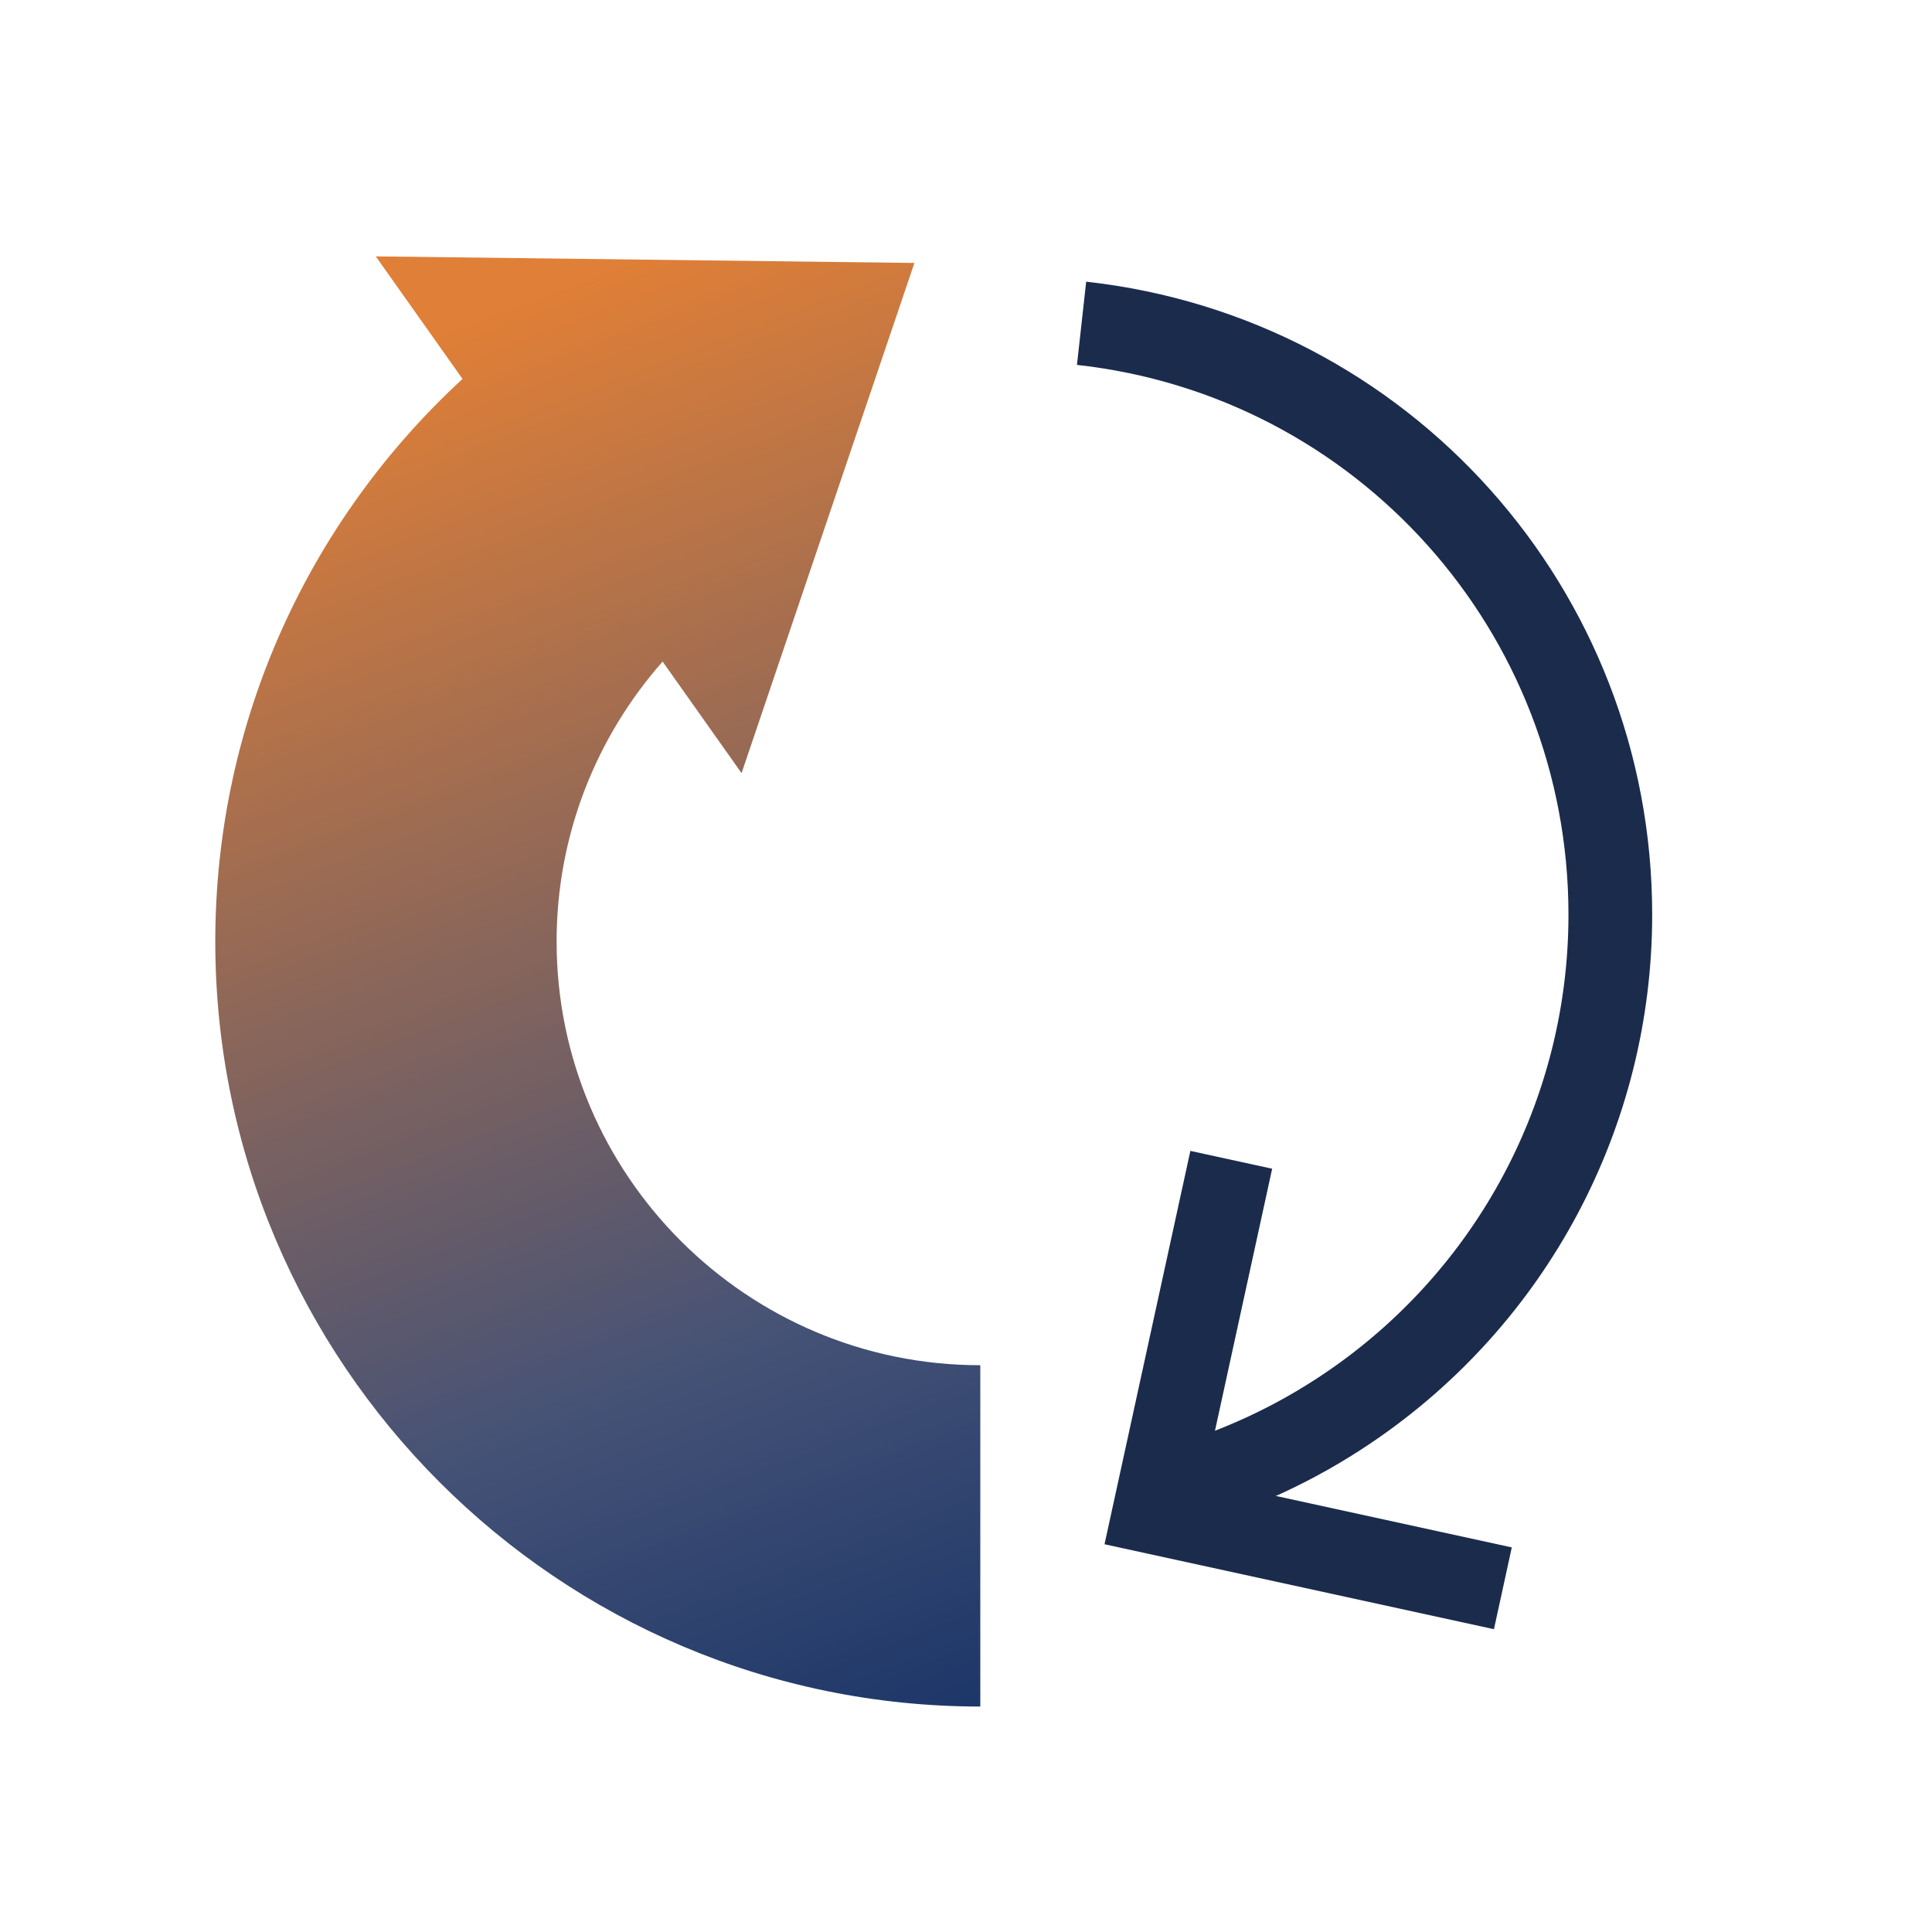
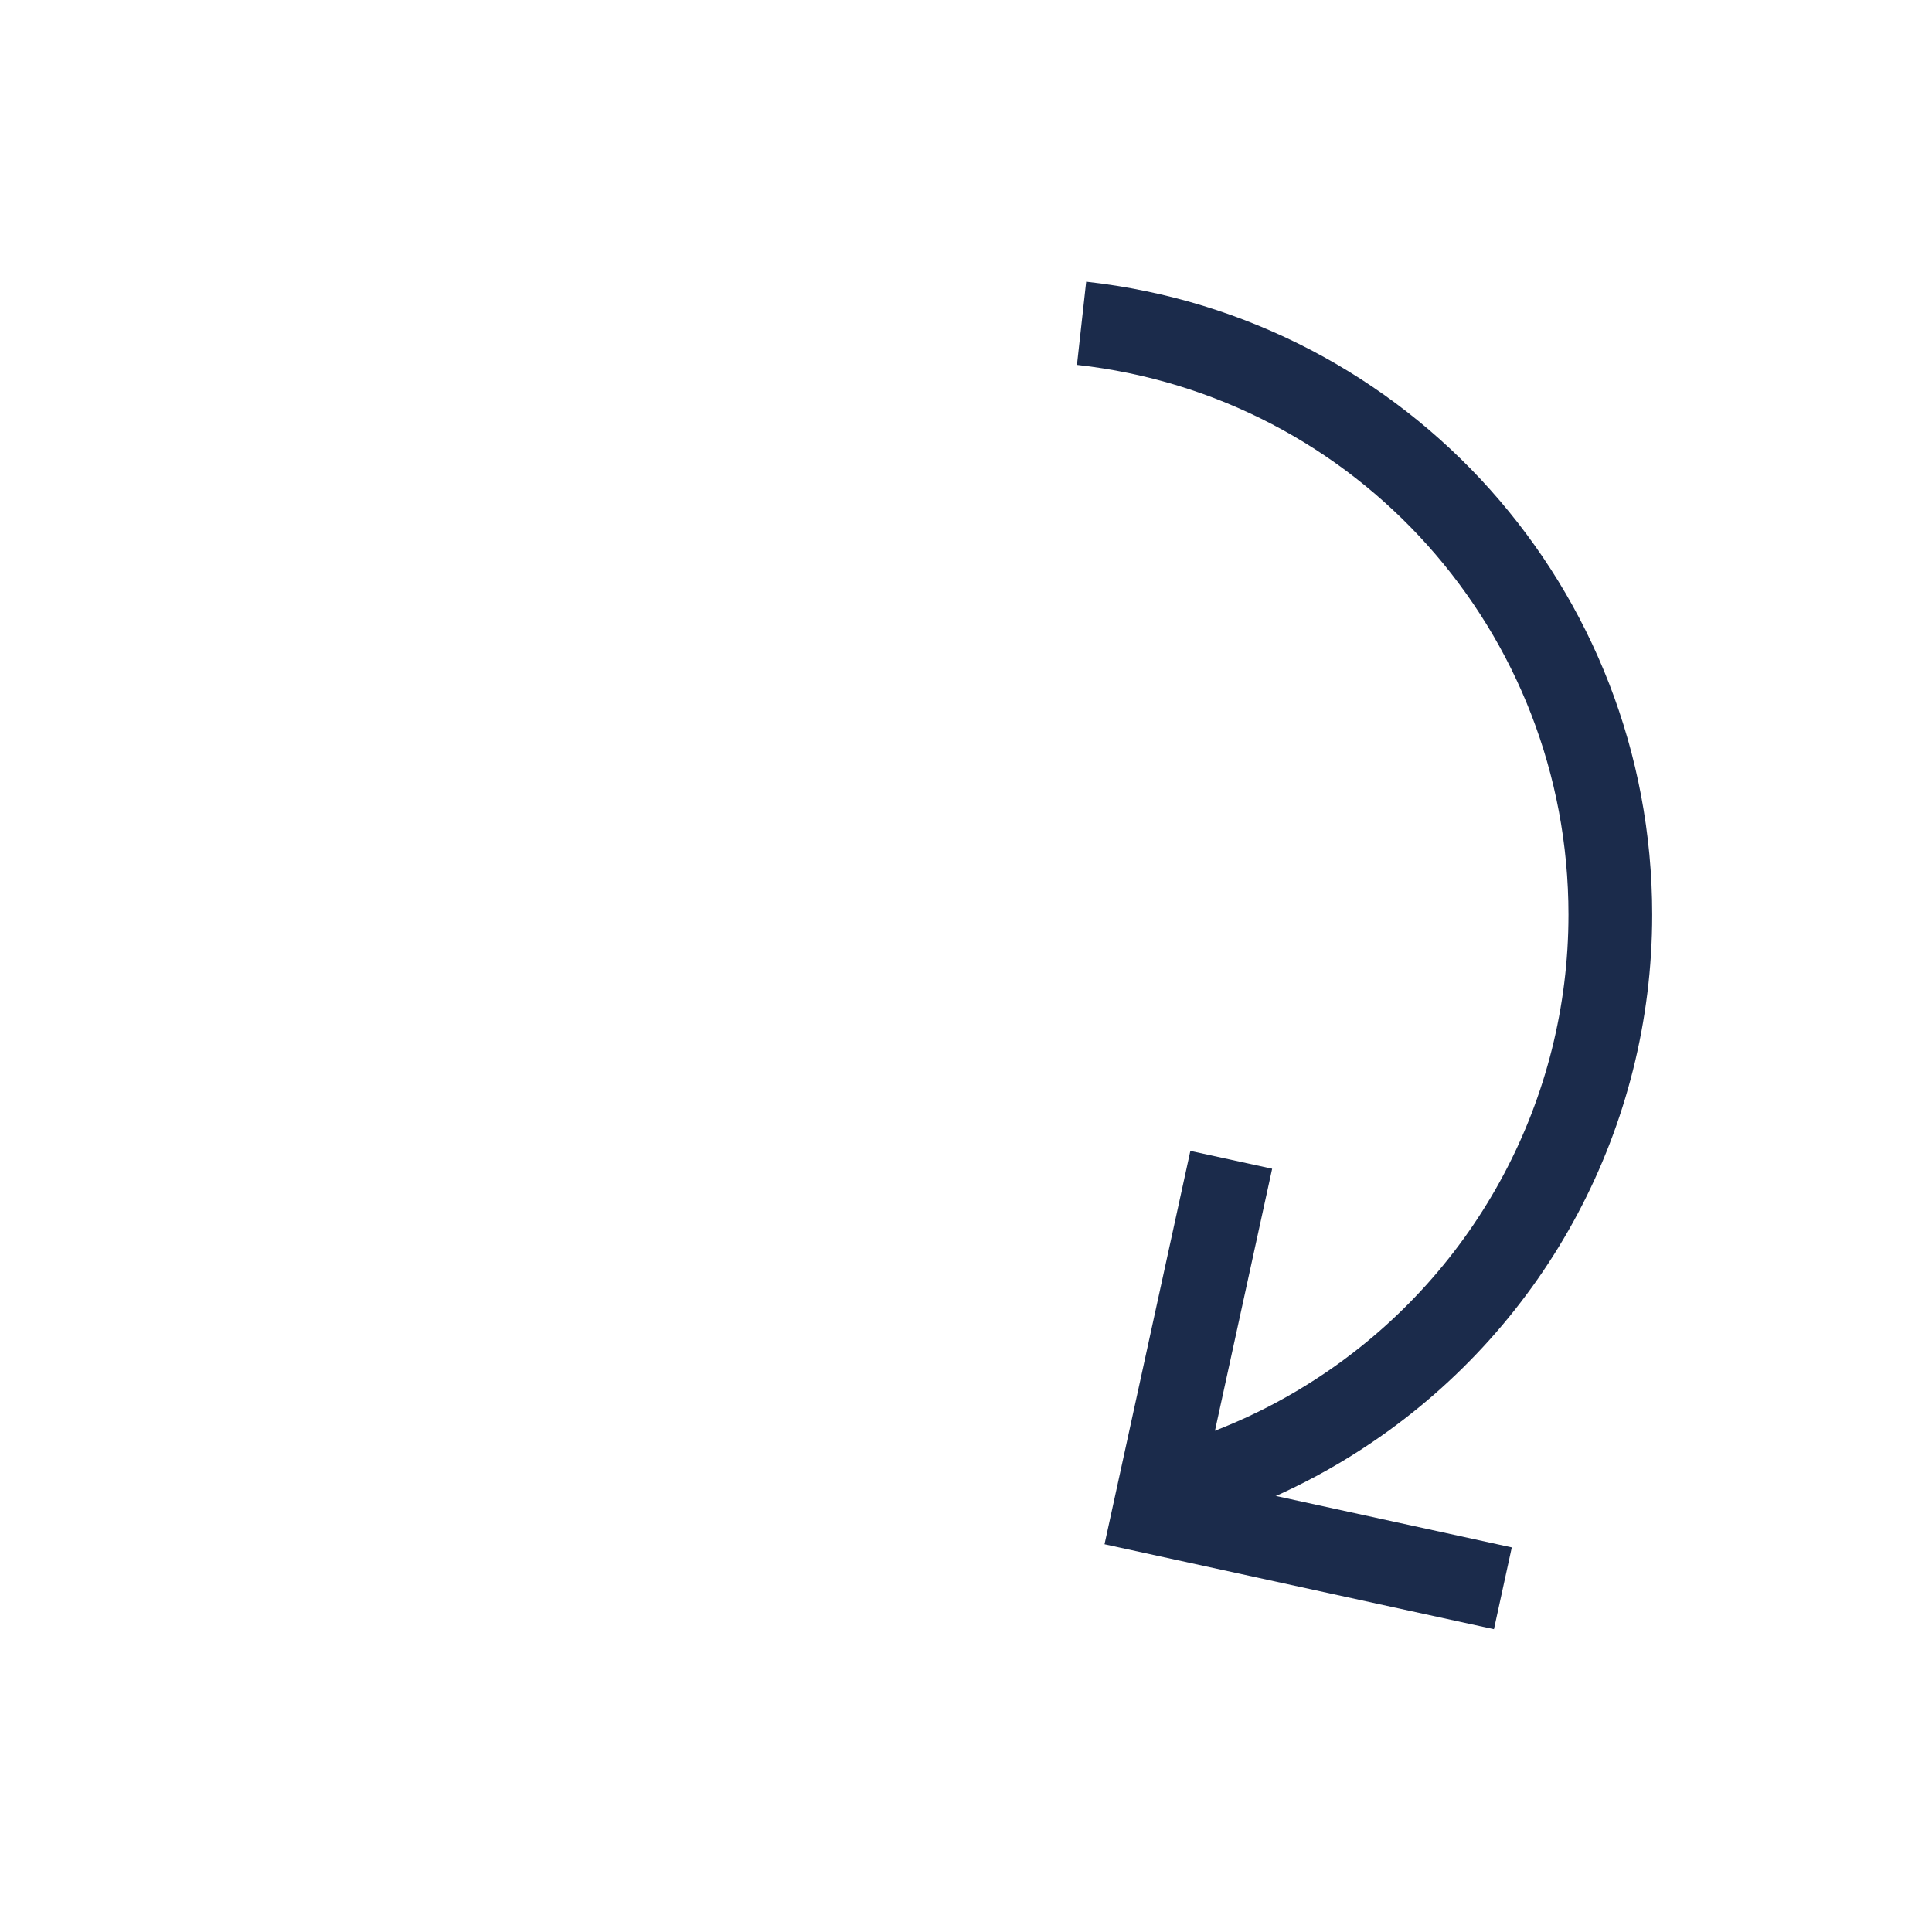
<svg xmlns="http://www.w3.org/2000/svg" id="Layer_3" data-name="Layer 3" viewBox="0 0 300 300">
  <defs>
    <style>
      .cls-1 {
        fill: url(#linear-gradient);
      }

      .cls-1, .cls-2 {
        stroke-width: 0px;
      }

      .cls-2 {
        fill: #1b2b4b;
      }
    </style>
    <linearGradient id="linear-gradient" x1="159.22" y1="291.46" x2="67.66" y2="52.07" gradientUnits="userSpaceOnUse">
      <stop offset="0" stop-color="#0c2b63" />
      <stop offset=".36" stop-color="#455276" />
      <stop offset="1" stop-color="#e07f37" />
    </linearGradient>
  </defs>
-   <path class="cls-1" d="m86.43,146.21c0-16.65,6.22-31.88,16.46-43.48l12.26,17.32,13.42-39.61,13.42-39.61-41.82-.51-41.82-.51,13.47,19.03c-23.59,21.72-38.39,52.84-38.39,87.36,0,65.5,53.29,118.79,118.79,118.79v-53c-36.27,0-65.79-29.51-65.79-65.79Z" />
  <polygon class="cls-2" points="231.98 252.98 171.51 239.79 184.84 178.71 197.54 181.48 186.98 229.86 234.75 240.28 231.98 252.98" />
  <path class="cls-2" d="m184.1,237.35l-3.47-12.53c8.92-2.47,17.34-6.36,25.04-11.56,23.72-16.02,37.88-42.65,37.88-71.23,0-43.85-32.81-80.55-76.32-85.37l1.43-12.92c50.11,5.55,87.89,47.81,87.89,98.29,0,32.9-16.3,63.56-43.6,82-8.86,5.99-18.57,10.47-28.85,13.32Z" />
</svg>